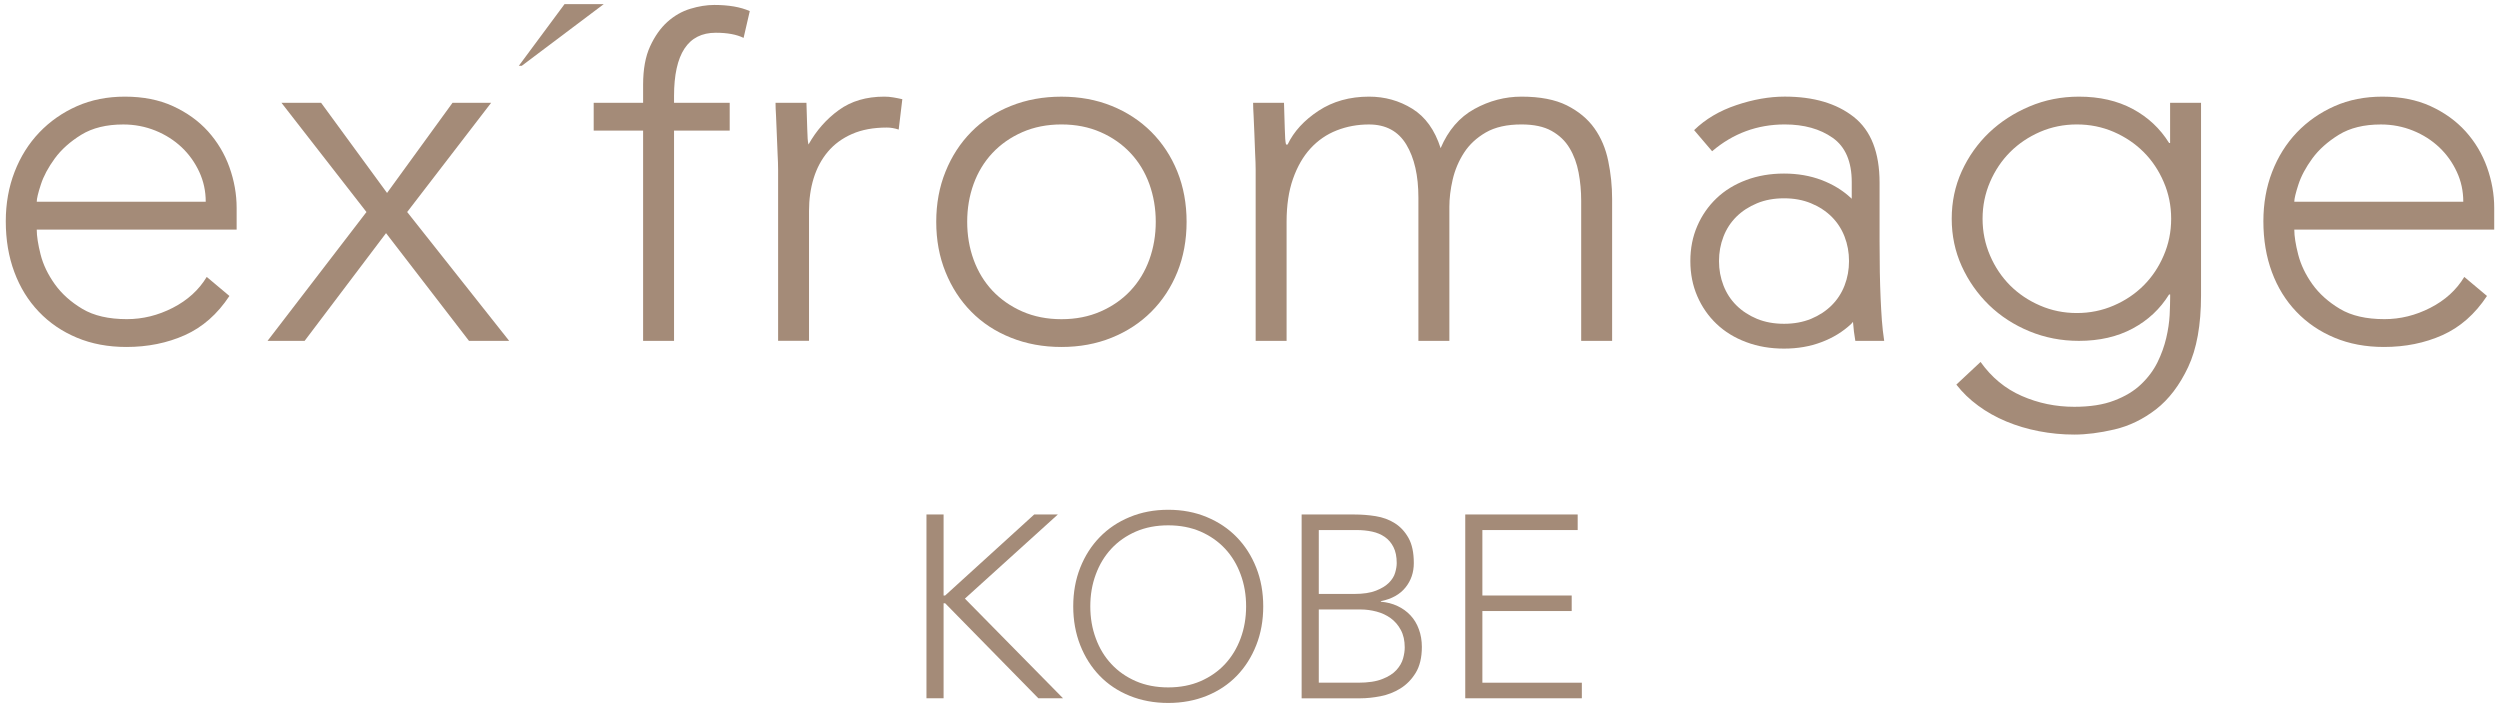
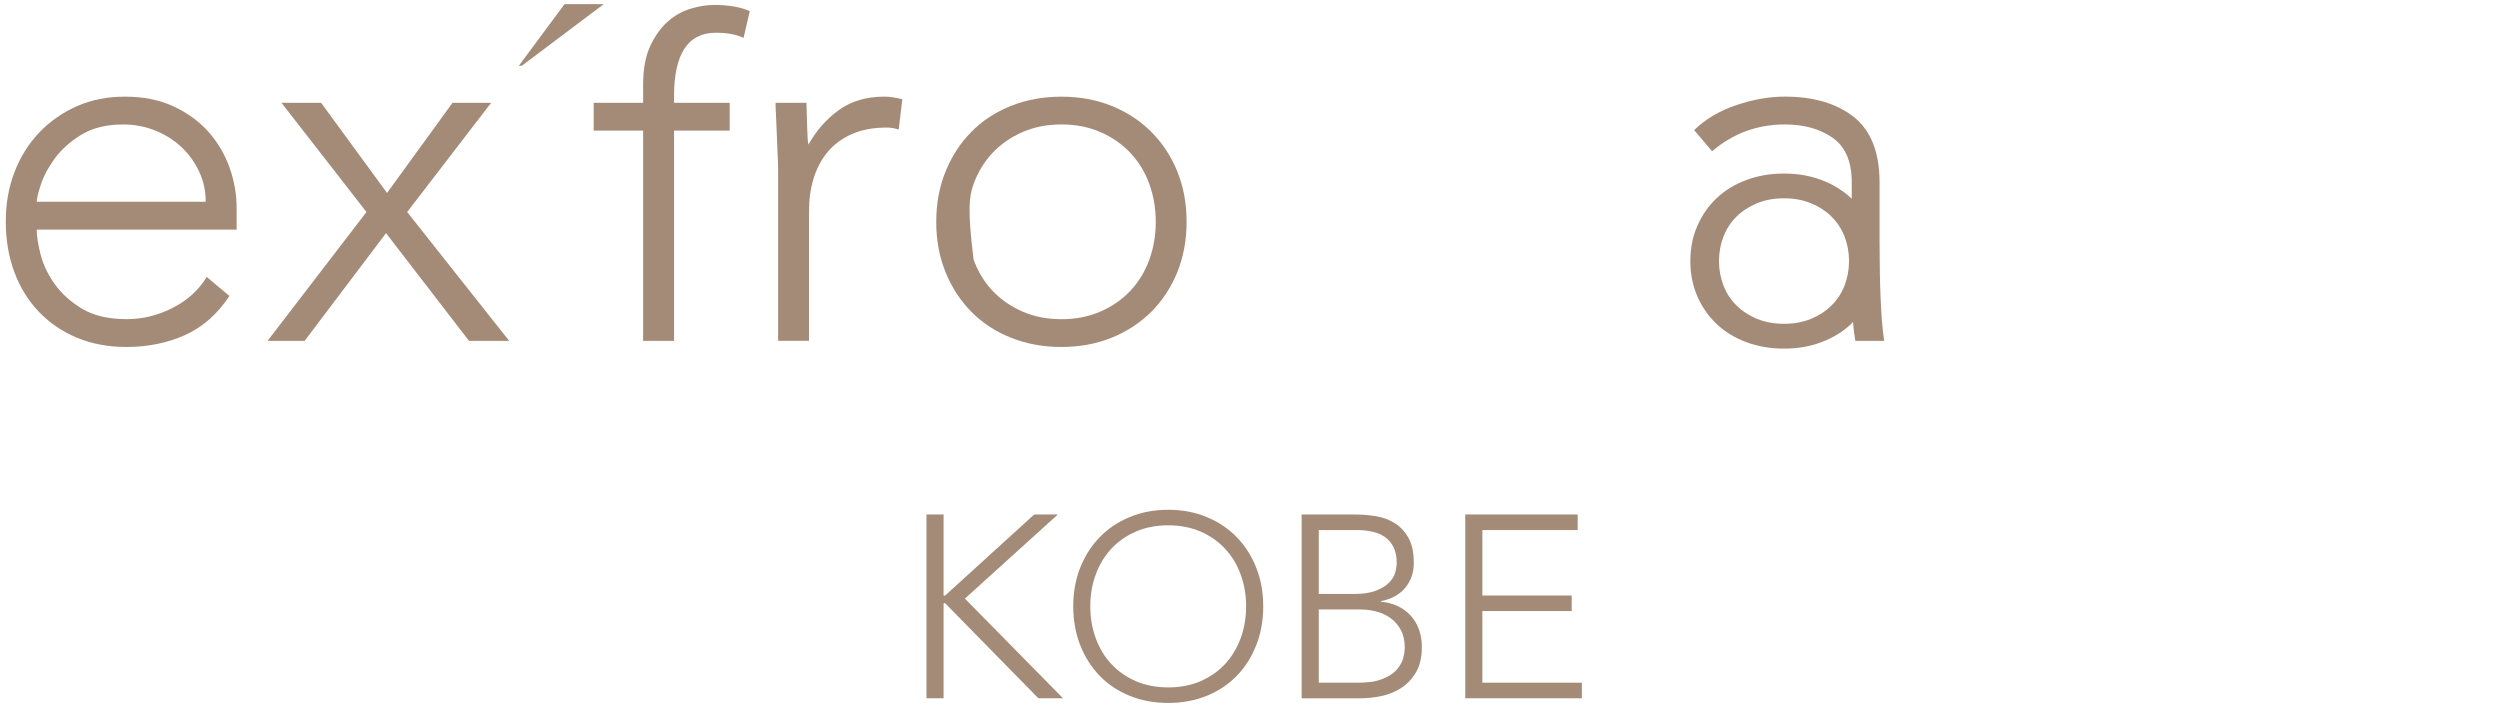
<svg xmlns="http://www.w3.org/2000/svg" version="1.1" id="レイヤー_1" x="0px" y="0px" width="99px" height="28px" viewBox="0 0 99 28" enable-background="new 0 0 99 28" xml:space="preserve">
  <g>
    <path fill="#A48B78" d="M8.239,5.203C7.864,4.789,7.402,4.457,6.851,4.204c-0.55-0.252-1.185-0.377-1.906-0.377   c-0.694,0-1.327,0.125-1.898,0.377c-0.57,0.253-1.067,0.599-1.489,1.04C1.135,5.687,0.81,6.207,0.578,6.805   S0.229,8.057,0.229,8.763c0,0.734,0.113,1.406,0.339,2.011c0.224,0.604,0.547,1.129,0.969,1.57   c0.421,0.442,0.924,0.785,1.509,1.029c0.585,0.245,1.237,0.367,1.959,0.367c0.842,0,1.614-0.155,2.315-0.468   c0.7-0.313,1.289-0.83,1.765-1.552l-0.898-0.754c-0.313,0.517-0.761,0.925-1.346,1.224c-0.584,0.3-1.19,0.448-1.816,0.448   c-0.72,0-1.309-0.135-1.764-0.407c-0.457-0.272-0.819-0.598-1.092-0.979c-0.271-0.381-0.46-0.771-0.562-1.174   C1.506,9.677,1.455,9.349,1.455,9.091h7.916V8.233c0-0.543-0.096-1.081-0.286-1.612C8.895,6.091,8.611,5.619,8.239,5.203z    M1.455,7.988c0-0.122,0.054-0.349,0.164-0.684c0.107-0.332,0.292-0.675,0.55-1.029c0.259-0.354,0.608-0.666,1.05-0.939   c0.442-0.271,0.997-0.407,1.664-0.407c0.447,0,0.874,0.082,1.274,0.244c0.401,0.163,0.748,0.386,1.041,0.663   c0.293,0.278,0.522,0.603,0.693,0.97c0.17,0.367,0.256,0.761,0.256,1.183H1.455z" />
    <polygon fill="#A48B78" points="19.449,4.071 17.92,4.071 15.327,7.641 12.716,4.071 11.146,4.071 14.512,8.396 10.595,13.498    12.063,13.498 15.287,9.232 18.572,13.498 20.163,13.498 16.124,8.396  " />
    <path fill="#A48B78" d="M27.336,0.348C27,0.45,26.699,0.625,26.426,0.869c-0.271,0.245-0.499,0.568-0.683,0.969   c-0.185,0.402-0.276,0.908-0.276,1.521v0.712H23.51v1.102h1.957v8.325h1.225V5.172h2.204V4.071h-2.204V3.806   c0-1.671,0.551-2.509,1.652-2.509c0.462,0,0.829,0.069,1.102,0.204l0.245-1.061c-0.368-0.163-0.837-0.244-1.407-0.244   C27.983,0.197,27.667,0.247,27.336,0.348z" />
    <path fill="#A48B78" d="M35.015,3.827c-0.707,0-1.305,0.176-1.795,0.53c-0.489,0.354-0.892,0.809-1.204,1.366   c-0.027-0.095-0.044-0.306-0.05-0.632c-0.007-0.325-0.018-0.666-0.031-1.021h-1.224c0,0.122,0.005,0.296,0.02,0.521   c0.013,0.225,0.022,0.466,0.03,0.724s0.018,0.514,0.031,0.765c0.014,0.253,0.021,0.467,0.021,0.643v6.774h1.224V8.355   c0-0.462,0.061-0.894,0.183-1.294c0.124-0.401,0.311-0.753,0.562-1.051c0.252-0.299,0.571-0.534,0.959-0.704   c0.388-0.171,0.848-0.255,1.378-0.255c0.149,0,0.305,0.025,0.469,0.08l0.144-1.203c-0.122-0.027-0.241-0.052-0.358-0.071   C35.256,3.836,35.138,3.827,35.015,3.827z" />
-     <path fill="#A48B78" d="M38.463,12.344c0.435,0.442,0.957,0.785,1.571,1.029c0.611,0.245,1.277,0.367,1.999,0.367   c0.721,0,1.383-0.122,1.988-0.367c0.606-0.244,1.13-0.587,1.572-1.029c0.441-0.441,0.785-0.966,1.03-1.57   c0.244-0.604,0.366-1.269,0.366-1.99c0-0.72-0.122-1.384-0.366-1.989c-0.245-0.605-0.589-1.128-1.03-1.571   c-0.442-0.441-0.966-0.786-1.572-1.03c-0.605-0.245-1.268-0.366-1.988-0.366c-0.722,0-1.388,0.121-1.999,0.366   c-0.614,0.244-1.137,0.589-1.571,1.03c-0.437,0.443-0.776,0.966-1.02,1.571c-0.246,0.605-0.368,1.27-0.368,1.989   c0,0.722,0.122,1.386,0.368,1.99C37.687,11.378,38.026,11.903,38.463,12.344z M38.555,7.285c0.171-0.47,0.419-0.877,0.744-1.224   c0.327-0.348,0.721-0.624,1.183-0.827c0.463-0.203,0.979-0.306,1.552-0.306s1.088,0.103,1.551,0.306s0.857,0.479,1.183,0.827   c0.326,0.347,0.574,0.754,0.745,1.224c0.169,0.47,0.255,0.969,0.255,1.499c0,0.531-0.086,1.03-0.255,1.499   c-0.171,0.469-0.419,0.878-0.745,1.226c-0.325,0.347-0.72,0.622-1.183,0.825s-0.979,0.306-1.551,0.306s-1.089-0.103-1.552-0.306   c-0.462-0.203-0.855-0.479-1.183-0.825c-0.325-0.348-0.573-0.757-0.744-1.226c-0.17-0.469-0.254-0.968-0.254-1.499   C38.301,8.253,38.385,7.754,38.555,7.285z" />
-     <path fill="#A48B78" d="M63.14,5.082c-0.266-0.375-0.631-0.676-1.093-0.909c-0.462-0.23-1.061-0.346-1.795-0.346   c-0.652,0-1.276,0.163-1.867,0.489s-1.036,0.844-1.336,1.551c-0.231-0.721-0.604-1.24-1.122-1.561   c-0.518-0.321-1.089-0.479-1.714-0.479c-0.762,0-1.429,0.186-1.999,0.56c-0.57,0.375-0.979,0.82-1.225,1.337h-0.062   c-0.027-0.095-0.044-0.306-0.05-0.632c-0.008-0.325-0.018-0.666-0.031-1.021h-1.223c0,0.122,0.006,0.296,0.02,0.521   c0.012,0.225,0.022,0.466,0.031,0.724c0.006,0.258,0.016,0.514,0.029,0.765c0.014,0.253,0.021,0.467,0.021,0.643v6.774h1.225V8.784   c0-0.651,0.084-1.221,0.254-1.703s0.4-0.885,0.693-1.203c0.292-0.319,0.641-0.559,1.04-0.715c0.401-0.157,0.827-0.234,1.275-0.234   c0.667,0,1.159,0.265,1.479,0.795c0.32,0.531,0.479,1.232,0.479,2.102v5.673h1.226V8.192c0-0.339,0.043-0.7,0.131-1.081   c0.089-0.381,0.238-0.735,0.449-1.062s0.5-0.594,0.867-0.806c0.366-0.21,0.836-0.315,1.407-0.315c0.491,0,0.888,0.084,1.193,0.255   s0.544,0.397,0.714,0.684c0.171,0.285,0.289,0.607,0.357,0.968c0.068,0.362,0.102,0.731,0.102,1.113v5.55h1.225V7.885   c0-0.517-0.052-1.02-0.154-1.51C63.587,5.887,63.405,5.456,63.14,5.082z" />
+     <path fill="#A48B78" d="M38.463,12.344c0.435,0.442,0.957,0.785,1.571,1.029c0.611,0.245,1.277,0.367,1.999,0.367   c0.721,0,1.383-0.122,1.988-0.367c0.606-0.244,1.13-0.587,1.572-1.029c0.441-0.441,0.785-0.966,1.03-1.57   c0.244-0.604,0.366-1.269,0.366-1.99c0-0.72-0.122-1.384-0.366-1.989c-0.245-0.605-0.589-1.128-1.03-1.571   c-0.442-0.441-0.966-0.786-1.572-1.03c-0.605-0.245-1.268-0.366-1.988-0.366c-0.722,0-1.388,0.121-1.999,0.366   c-0.614,0.244-1.137,0.589-1.571,1.03c-0.437,0.443-0.776,0.966-1.02,1.571c-0.246,0.605-0.368,1.27-0.368,1.989   c0,0.722,0.122,1.386,0.368,1.99C37.687,11.378,38.026,11.903,38.463,12.344z M38.555,7.285c0.171-0.47,0.419-0.877,0.744-1.224   c0.327-0.348,0.721-0.624,1.183-0.827c0.463-0.203,0.979-0.306,1.552-0.306s1.088,0.103,1.551,0.306s0.857,0.479,1.183,0.827   c0.326,0.347,0.574,0.754,0.745,1.224c0.169,0.47,0.255,0.969,0.255,1.499c0,0.531-0.086,1.03-0.255,1.499   c-0.171,0.469-0.419,0.878-0.745,1.226c-0.325,0.347-0.72,0.622-1.183,0.825s-0.979,0.306-1.551,0.306s-1.089-0.103-1.552-0.306   c-0.462-0.203-0.855-0.479-1.183-0.825c-0.325-0.348-0.573-0.757-0.744-1.226C38.301,8.253,38.385,7.754,38.555,7.285z" />
    <path fill="#A48B78" d="M74.472,11.803c-0.014-0.313-0.023-0.652-0.031-1.02c-0.006-0.367-0.01-0.783-0.01-1.245V7.234   c0-1.196-0.34-2.065-1.02-2.602c-0.682-0.538-1.592-0.806-2.734-0.806c-0.612,0-1.252,0.112-1.918,0.337   c-0.666,0.223-1.225,0.554-1.672,0.99L67.8,5.989c0.83-0.707,1.789-1.061,2.877-1.061c0.762,0,1.395,0.176,1.898,0.53   c0.502,0.354,0.754,0.939,0.754,1.756v0.569l-0.001,0.09c-0.007-0.007-0.013-0.017-0.021-0.023c-0.33-0.31-0.722-0.549-1.175-0.721   c-0.452-0.171-0.948-0.256-1.485-0.256c-0.539,0-1.039,0.085-1.496,0.256c-0.458,0.172-0.85,0.411-1.175,0.721   s-0.58,0.675-0.763,1.098c-0.184,0.423-0.275,0.887-0.275,1.391c0,0.503,0.092,0.968,0.275,1.391   c0.183,0.422,0.438,0.789,0.763,1.098s0.717,0.55,1.175,0.72c0.457,0.173,0.957,0.257,1.496,0.257c0.537,0,1.033-0.084,1.485-0.257   c0.453-0.17,0.845-0.411,1.175-0.72c0.027-0.025,0.046-0.057,0.071-0.082c0.021,0.263,0.05,0.515,0.093,0.753h1.143   c-0.041-0.273-0.072-0.544-0.092-0.817C74.503,12.409,74.485,12.116,74.472,11.803z M73.045,11.305   c-0.117,0.302-0.288,0.565-0.513,0.788c-0.226,0.225-0.498,0.401-0.816,0.534c-0.32,0.13-0.676,0.195-1.068,0.195   c-0.396,0-0.752-0.065-1.07-0.195c-0.318-0.133-0.59-0.31-0.816-0.534c-0.226-0.223-0.396-0.486-0.513-0.788   c-0.118-0.304-0.177-0.624-0.177-0.967s0.059-0.664,0.177-0.968c0.116-0.302,0.287-0.564,0.513-0.789   c0.227-0.223,0.498-0.4,0.816-0.531c0.318-0.132,0.675-0.197,1.07-0.197c0.393,0,0.748,0.065,1.068,0.197   c0.318,0.131,0.591,0.309,0.816,0.531c0.225,0.225,0.396,0.487,0.513,0.789c0.118,0.304,0.176,0.625,0.176,0.968   S73.163,11.001,73.045,11.305z" />
-     <path fill="#A48B78" d="M85.938,5.662h-0.042c-0.354-0.57-0.832-1.02-1.438-1.346s-1.315-0.489-2.133-0.489   c-0.693,0-1.346,0.129-1.957,0.388s-1.146,0.604-1.603,1.04c-0.454,0.435-0.815,0.946-1.081,1.529   c-0.266,0.585-0.396,1.212-0.396,1.878c0,0.668,0.131,1.292,0.396,1.878c0.266,0.584,0.627,1.097,1.081,1.54   c0.456,0.442,0.991,0.788,1.603,1.04s1.264,0.378,1.957,0.378c0.817,0,1.527-0.165,2.133-0.491s1.084-0.774,1.438-1.347h0.042   v0.124c0,0.176-0.008,0.407-0.02,0.692c-0.015,0.286-0.06,0.588-0.135,0.909c-0.075,0.318-0.188,0.638-0.345,0.958   c-0.157,0.319-0.375,0.612-0.654,0.877c-0.277,0.266-0.633,0.479-1.061,0.641c-0.428,0.166-0.956,0.248-1.582,0.248   c-0.732,0-1.426-0.143-2.08-0.43c-0.652-0.285-1.197-0.736-1.631-1.346l-0.959,0.897c0.244,0.313,0.532,0.592,0.867,0.836   c0.332,0.246,0.703,0.453,1.109,0.623c0.408,0.17,0.84,0.299,1.297,0.387c0.455,0.088,0.922,0.133,1.396,0.133   c0.477,0,1.007-0.066,1.592-0.203c0.584-0.137,1.133-0.402,1.643-0.795c0.511-0.396,0.936-0.955,1.275-1.674   c0.34-0.721,0.511-1.666,0.511-2.836v-7.63h-1.225V5.662z M85.681,10.121c-0.195,0.456-0.461,0.851-0.794,1.184   c-0.333,0.332-0.728,0.599-1.183,0.794c-0.457,0.198-0.943,0.297-1.461,0.297c-0.517,0-1.001-0.099-1.458-0.297   c-0.454-0.195-0.849-0.462-1.183-0.794c-0.332-0.333-0.599-0.728-0.795-1.184c-0.197-0.456-0.297-0.942-0.297-1.459   c0-0.516,0.1-1.003,0.297-1.459c0.196-0.455,0.463-0.85,0.795-1.183c0.334-0.333,0.729-0.599,1.183-0.797   c0.457-0.197,0.941-0.295,1.458-0.295c0.518,0,1.004,0.098,1.461,0.295c0.455,0.198,0.85,0.464,1.183,0.797   s0.599,0.728,0.794,1.183c0.198,0.456,0.297,0.943,0.297,1.459C85.978,9.178,85.879,9.665,85.681,10.121z" />
-     <path fill="#A48B78" d="M97.638,5.203c-0.375-0.414-0.837-0.746-1.387-0.999c-0.551-0.252-1.188-0.377-1.908-0.377   c-0.695,0-1.327,0.125-1.896,0.377c-0.571,0.253-1.068,0.599-1.491,1.04c-0.422,0.443-0.747,0.963-0.979,1.562   S89.63,8.057,89.63,8.763c0,0.734,0.113,1.406,0.337,2.011s0.546,1.129,0.969,1.57c0.422,0.442,0.925,0.785,1.511,1.029   c0.583,0.245,1.236,0.367,1.957,0.367c0.844,0,1.615-0.155,2.315-0.468c0.7-0.313,1.289-0.83,1.766-1.552l-0.899-0.754   c-0.313,0.517-0.76,0.925-1.346,1.224c-0.584,0.3-1.189,0.448-1.816,0.448c-0.72,0-1.309-0.135-1.764-0.407   s-0.819-0.598-1.092-0.979c-0.271-0.381-0.457-0.771-0.56-1.174c-0.103-0.401-0.154-0.729-0.154-0.987h7.917V8.233   c0-0.543-0.097-1.081-0.286-1.612C98.294,6.091,98.012,5.619,97.638,5.203z M90.854,7.988c0-0.122,0.055-0.349,0.164-0.684   c0.108-0.332,0.292-0.675,0.55-1.029c0.259-0.354,0.609-0.666,1.051-0.939c0.441-0.271,0.996-0.407,1.664-0.407   c0.447,0,0.874,0.082,1.273,0.244c0.402,0.163,0.748,0.386,1.041,0.663c0.293,0.278,0.524,0.603,0.693,0.97   c0.172,0.367,0.256,0.761,0.256,1.183H90.854z" />
    <polygon fill="#A48B78" points="41.891,20.373 40.955,20.373 37.428,23.582 37.366,23.582 37.366,20.373 36.688,20.373    36.688,27.652 37.366,27.652 37.366,23.889 37.428,23.889 41.119,27.652 42.096,27.652 38.21,23.705  " />
    <path fill="#A48B78" d="M48.976,21.273c-0.33-0.34-0.726-0.605-1.188-0.797c-0.462-0.193-0.971-0.289-1.526-0.289   s-1.064,0.096-1.526,0.289c-0.464,0.191-0.858,0.457-1.188,0.797c-0.329,0.338-0.586,0.74-0.771,1.207   c-0.185,0.467-0.277,0.977-0.277,1.533c0,0.555,0.093,1.066,0.277,1.537c0.186,0.469,0.442,0.873,0.771,1.213   c0.33,0.34,0.725,0.604,1.188,0.791c0.462,0.188,0.971,0.283,1.526,0.283s1.064-0.096,1.526-0.283   c0.463-0.188,0.858-0.451,1.188-0.791c0.329-0.34,0.586-0.744,0.771-1.213c0.186-0.471,0.277-0.982,0.277-1.537   c0-0.557-0.092-1.066-0.277-1.533S49.305,21.611,48.976,21.273z M49.129,25.277c-0.144,0.391-0.349,0.73-0.616,1.018   c-0.268,0.289-0.592,0.514-0.972,0.68c-0.381,0.164-0.807,0.246-1.28,0.246s-0.9-0.082-1.28-0.246   c-0.38-0.166-0.704-0.391-0.972-0.68c-0.268-0.287-0.474-0.627-0.616-1.018c-0.146-0.391-0.217-0.813-0.217-1.264   c0-0.453,0.071-0.875,0.217-1.266c0.143-0.391,0.349-0.73,0.616-1.018s0.592-0.514,0.972-0.68c0.38-0.164,0.807-0.246,1.28-0.246   s0.899,0.082,1.28,0.246c0.38,0.166,0.704,0.393,0.972,0.68s0.473,0.627,0.616,1.018c0.146,0.391,0.217,0.813,0.217,1.266   C49.346,24.465,49.274,24.887,49.129,25.277z" />
    <path fill="#A48B78" d="M55.854,24.367c-0.145-0.154-0.315-0.277-0.514-0.369c-0.199-0.094-0.418-0.15-0.658-0.17v-0.021   c0.432-0.088,0.758-0.27,0.977-0.545c0.22-0.273,0.328-0.596,0.328-0.965c0-0.412-0.069-0.742-0.21-0.994   c-0.14-0.25-0.321-0.445-0.545-0.586c-0.223-0.141-0.476-0.232-0.755-0.277c-0.281-0.045-0.56-0.066-0.834-0.066h-2.098v7.279   h2.324c0.247,0,0.513-0.027,0.797-0.082s0.549-0.158,0.792-0.309s0.445-0.357,0.606-0.621c0.16-0.264,0.242-0.605,0.242-1.023   c0-0.254-0.04-0.488-0.119-0.699C56.11,24.705,55.999,24.521,55.854,24.367z M52.225,20.99h1.501c0.213,0,0.415,0.02,0.607,0.061   c0.191,0.041,0.359,0.111,0.504,0.211c0.144,0.1,0.259,0.232,0.344,0.402c0.086,0.168,0.129,0.379,0.129,0.633   c0,0.115-0.021,0.244-0.063,0.385c-0.04,0.141-0.123,0.271-0.246,0.396c-0.123,0.123-0.295,0.227-0.514,0.313   c-0.22,0.086-0.504,0.129-0.854,0.129h-1.409V20.99z M55.562,26.074c-0.044,0.162-0.133,0.314-0.263,0.459   c-0.13,0.143-0.316,0.264-0.56,0.357c-0.244,0.098-0.564,0.145-0.962,0.145h-1.553v-2.9h1.655c0.213,0,0.424,0.029,0.633,0.084   s0.396,0.143,0.561,0.262c0.164,0.121,0.298,0.275,0.4,0.467c0.104,0.193,0.154,0.422,0.154,0.689   C55.628,25.768,55.606,25.914,55.562,26.074z" />
    <polygon fill="#A48B78" points="58.702,24.197 62.239,24.197 62.239,23.582 58.702,23.582 58.702,20.99 62.476,20.99    62.476,20.373 58.024,20.373 58.024,27.652 62.641,27.652 62.641,27.035 58.702,27.035  " />
    <polygon fill="#A48B78" points="22.356,0.163 20.546,2.605 20.663,2.605 23.909,0.163  " />
  </g>
</svg>